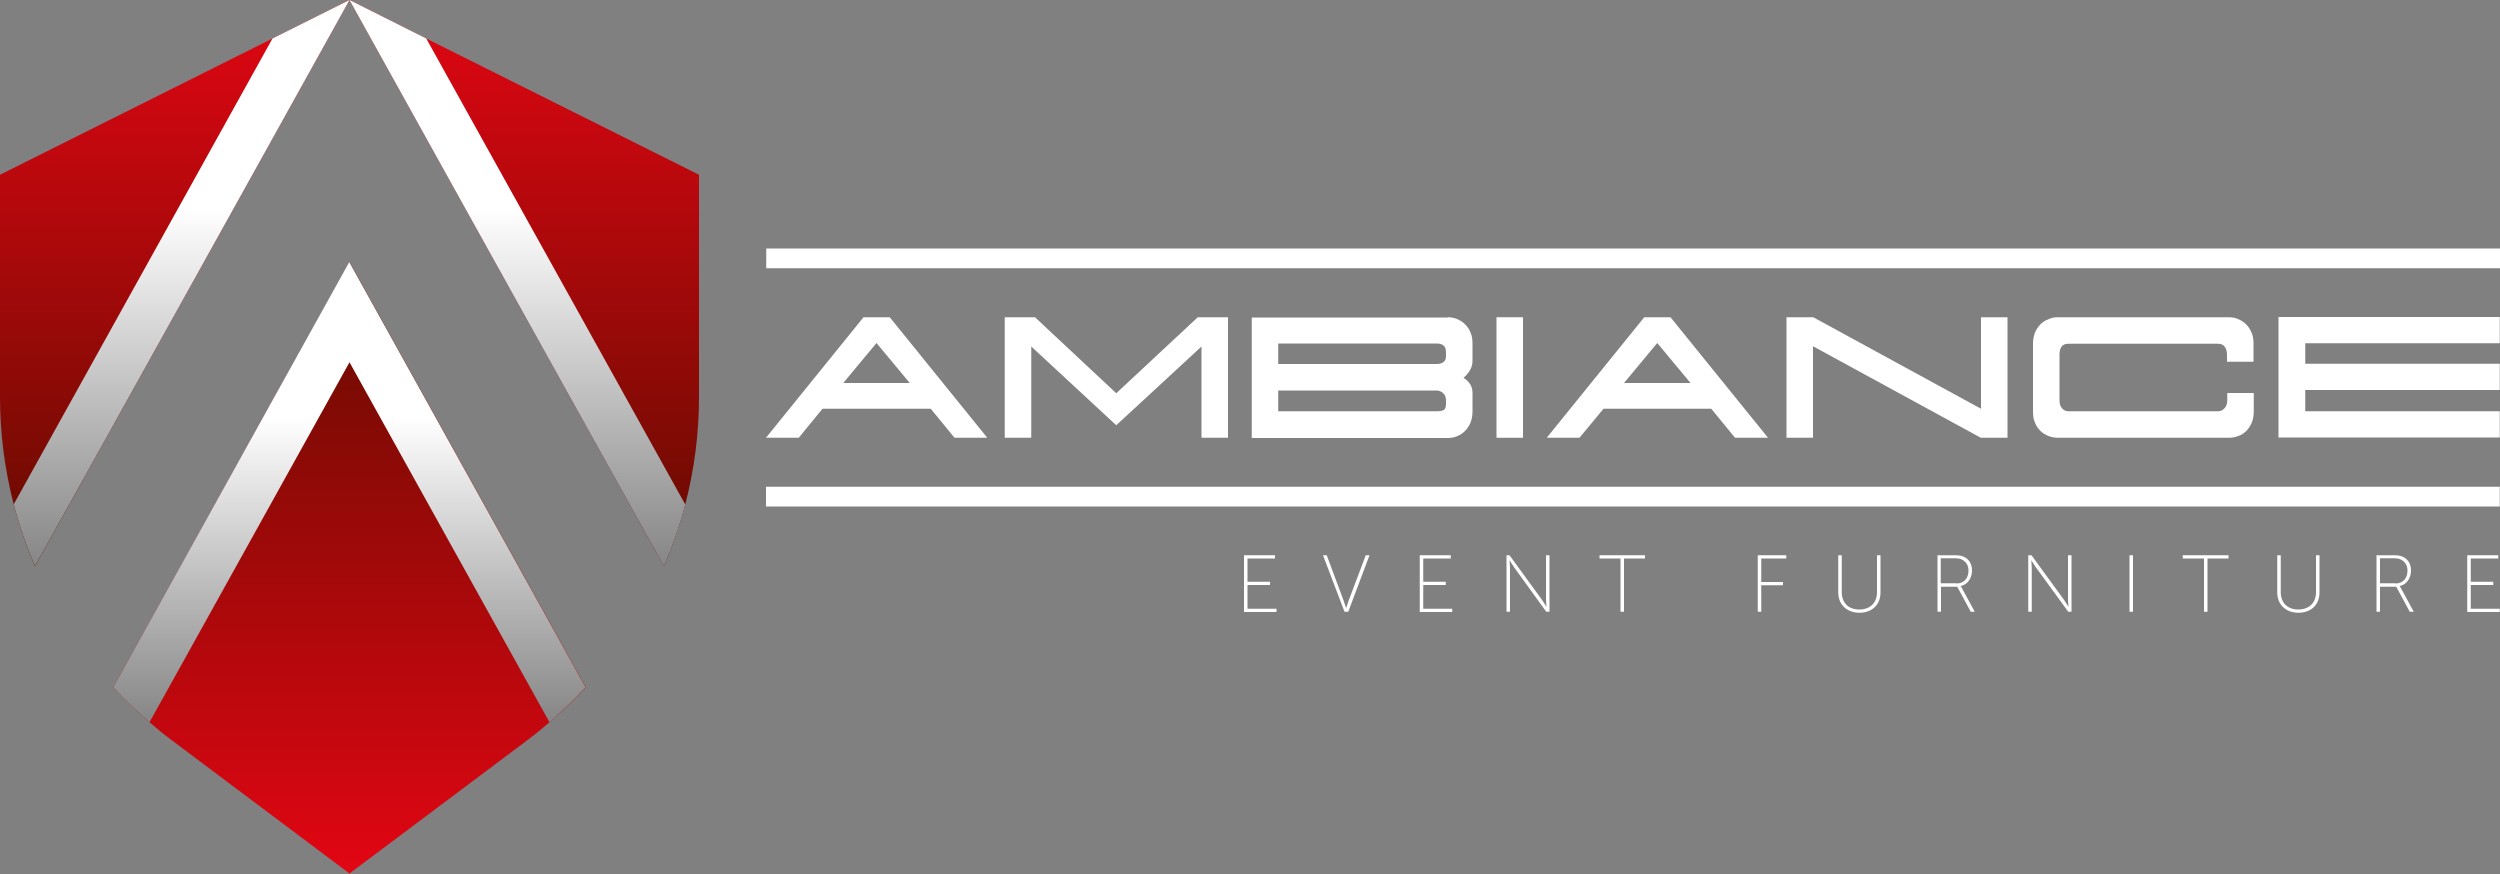
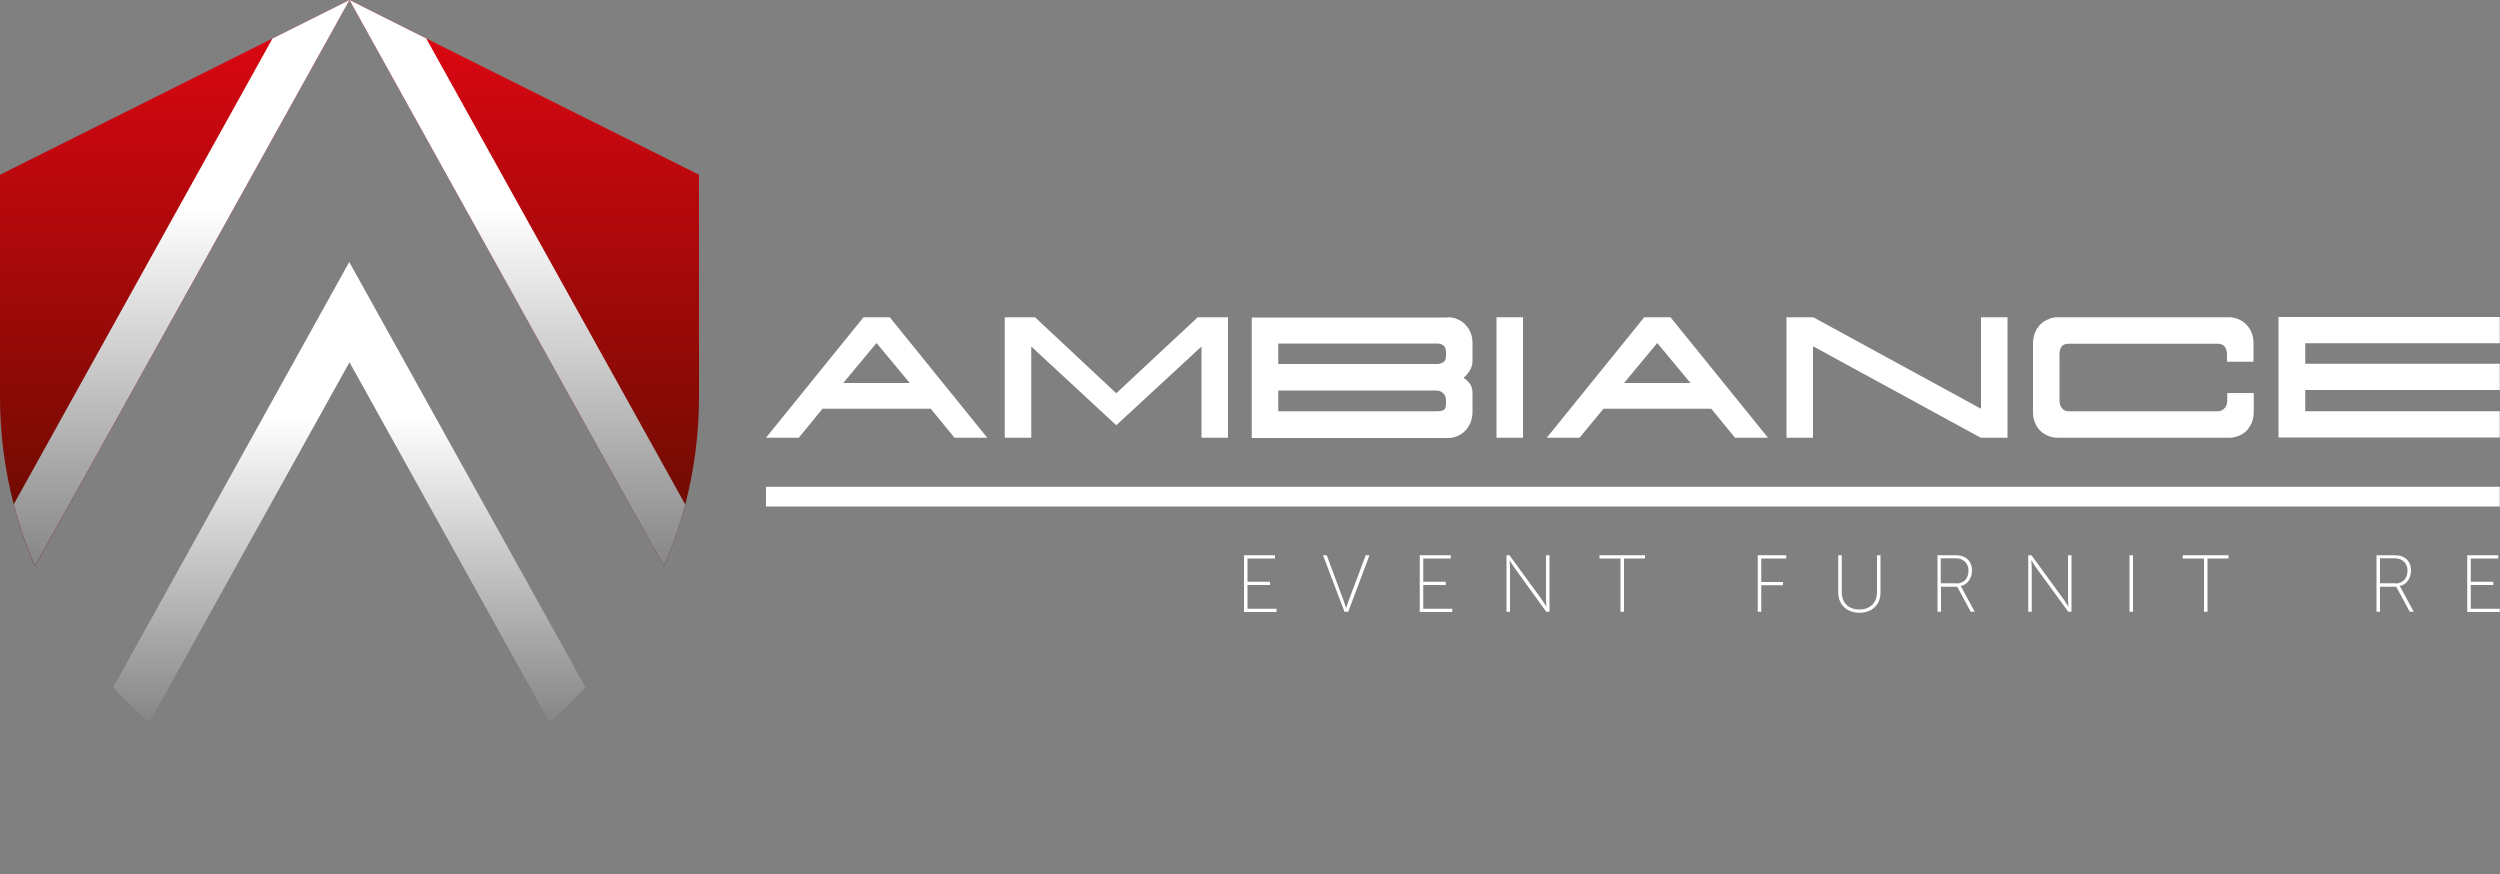
<svg xmlns="http://www.w3.org/2000/svg" version="1.1" id="Laag_1" x="0px" y="0px" viewBox="0 0 1000 349.8" style="enable-background:new 0 0 1000 349.8;" xml:space="preserve">
  <rect x="0" y="0" width="1000" height="349.8" fill="#808080" stroke="none" />
  <style type="text/css"> .st0{fill:#FFFFFF;} .st1{fill:none;} .st2{fill:url(#XMLID_00000098905665168194695950000005047485975586462372_);} .st3{fill:url(#XMLID_00000070825064405584094030000002478666071363120267_);} .st4{fill:url(#XMLID_00000119824267558766056340000006469203026045852070_);} .st5{fill:url(#XMLID_00000178902303480688388160000007291915896626806204_);} .st6{fill:url(#XMLID_00000047762830592798068780000000643378032148895400_);} .st7{fill:url(#XMLID_00000134959211550606337020000017756227733239642278_);} .st8{fill:url(#XMLID_00000070821010909938337150000011006282135842805892_);} .st9{fill:url(#XMLID_00000157298165450426200950000009020211526708856498_);} .st10{fill:url(#XMLID_00000008132399687009877100000003492876879255112592_);} </style>
  <g id="XMLID_59_">
    <path id="XMLID_91_" class="st0" d="M497.6,222.1h12.4v1.3h-11v9.3h9v1.3h-9v9.5h11.6v1.3h-13V222.1z" />
    <path id="XMLID_87_" class="st0" d="M529.2,222.1h1.5l6.8,18.3c0.4,1.1,0.9,2.7,0.9,2.7h0.1c0,0,0.5-1.6,0.9-2.7l6.9-18.3h1.5 l-8.5,22.6h-1.5L529.2,222.1z" />
    <path id="XMLID_85_" class="st0" d="M567.9,222.1h12.4v1.3h-11v9.3h9v1.3h-9v9.5h11.6v1.3h-13V222.1z" />
    <path id="XMLID_83_" class="st0" d="M602.5,222.1h1.3l12.9,17.7c0.7,1,1.8,2.8,1.8,2.8h0.1c0,0-0.2-1.7-0.2-2.8v-17.7h1.4v22.6 h-1.3L605.7,227c-0.7-1-1.8-2.8-1.8-2.8h-0.1c0,0,0.2,1.7,0.2,2.8v17.7h-1.4V222.1z" />
    <path id="XMLID_81_" class="st0" d="M648.2,223.4h-8.4v-1.3H658v1.3h-8.4v21.3h-1.4V223.4z" />
    <path id="XMLID_79_" class="st0" d="M703.1,222.1h11.4v1.3h-10v9.4h8.7v1.3h-8.7v10.6h-1.4V222.1z" />
    <path id="XMLID_77_" class="st0" d="M735.3,222.1h1.4v14.8c0,4.3,2.8,6.9,7,6.9c4.3,0,7.1-2.6,7.1-7v-14.7h1.4V237 c0,5-3.5,8.1-8.4,8.1c-5,0-8.5-3.2-8.5-8.1V222.1z" />
    <path id="XMLID_74_" class="st0" d="M775,222.1h6.6c2.1,0,3.2,0.2,4.1,0.7c1.9,0.9,3.1,2.8,3.1,5.4c0,3.2-1.9,5.7-4.5,6.2v0.1 c0,0,0.2,0.3,0.5,0.8l5.1,9.4h-1.6l-5.4-10h-6.5v10H775V222.1z M782.6,233.4c3,0,4.8-2.1,4.8-5.2c0-2-1-3.6-2.7-4.4 c-0.6-0.3-1.4-0.5-3.2-0.5h-5.2v10H782.6z" />
    <path id="XMLID_72_" class="st0" d="M811.3,222.1h1.3l12.9,17.7c0.7,1,1.8,2.8,1.8,2.8h0.1c0,0-0.2-1.7-0.2-2.8v-17.7h1.4v22.6 h-1.3L814.4,227c-0.7-1-1.8-2.8-1.8-2.8h-0.1c0,0,0.2,1.7,0.2,2.8v17.7h-1.4V222.1z" />
    <path id="XMLID_70_" class="st0" d="M851.8,222.1h1.4v22.6h-1.4V222.1z" />
    <path id="XMLID_68_" class="st0" d="M881.5,223.4h-8.4v-1.3h18.3v1.3h-8.4v21.3h-1.4V223.4z" />
-     <path id="XMLID_66_" class="st0" d="M910.9,222.1h1.4v14.8c0,4.3,2.8,6.9,7,6.9c4.3,0,7.1-2.6,7.1-7v-14.7h1.4V237 c0,5-3.5,8.1-8.4,8.1c-5,0-8.5-3.2-8.5-8.1V222.1z" />
    <path id="XMLID_62_" class="st0" d="M950.6,222.1h6.6c2.1,0,3.2,0.2,4.1,0.7c1.9,0.9,3.1,2.8,3.1,5.4c0,3.2-1.9,5.7-4.5,6.2v0.1 c0,0,0.2,0.3,0.5,0.8l5.1,9.4h-1.6l-5.4-10H952v10h-1.4V222.1z M958.2,233.4c3,0,4.8-2.1,4.8-5.2c0-2-1-3.6-2.7-4.4 c-0.6-0.3-1.4-0.5-3.2-0.5H952v10H958.2z" />
    <path id="XMLID_60_" class="st0" d="M986.9,222.1h12.4v1.3h-11v9.3h9v1.3h-9v9.5h11.6v1.3h-13V222.1z" />
  </g>
  <path id="XMLID_56_" class="st0" d="M319.5,175.1h-13.1l39-48.2h10.5l39,48.2h-13.1l-9.5-11.6H329L319.5,175.1z M350.6,137.2 l-13.3,16h26.6L350.6,137.2z" />
  <path id="XMLID_54_" class="st0" d="M491.2,126.9v48.2h-10.6v-36.5l-34.1,31.5l-34-31.5v36.5h-10.6v-48.2H414l32.5,30.4l32.6-30.4 H491.2z" />
  <path id="XMLID_50_" class="st0" d="M579.1,126.9c1.3,0,2.5,0.2,3.7,0.7c1.2,0.5,2.3,1.2,3.2,2.1c0.9,0.9,1.7,2,2.2,3.3 c0.6,1.3,0.8,2.8,0.8,4.4v6.9c0,1.5-0.4,2.9-1.2,4.1c-0.8,1.2-1.6,2.1-2.4,2.7c0.8,0.5,1.6,1.2,2.4,2.2c0.8,1,1.2,2.3,1.2,4v7.4 c0,1.6-0.3,3-0.8,4.4c-0.6,1.3-1.3,2.4-2.2,3.3c-0.9,0.9-2,1.6-3.2,2.1c-1.2,0.5-2.5,0.7-3.7,0.7h-78.4v-48.2H579.1z M511.3,137.4 v8.2h63.4c1,0,1.9-0.2,2.6-0.7c0.8-0.5,1.1-1.4,1.1-2.7v-1.1c0-1.4-0.3-2.4-1-2.9c-0.7-0.6-1.6-0.8-2.8-0.8H511.3z M511.3,156.2v8.3 h63.5c1.2,0,2.1-0.2,2.7-0.5c0.6-0.4,0.9-1.2,0.9-2.6v-1.2c0-1.3-0.4-2.3-1.2-3c-0.8-0.7-1.7-1-2.7-1H511.3z" />
  <path id="XMLID_48_" class="st0" d="M598.6,175.1v-48.2h10.6v48.2H598.6z" />
-   <path id="XMLID_46_" class="st0" d="M306.5,99.4H1000v7.9H306.5V99.4z" />
  <path id="XMLID_44_" class="st0" d="M306.4,194.7h693.5v7.9H306.4V194.7z" />
  <path id="XMLID_41_" class="st0" d="M631.8,175.1h-13.1l39-48.2h10.5l39,48.2H694l-9.5-11.6h-43.1L631.8,175.1z M662.9,137.2 l-13.3,16h26.6L662.9,137.2z" />
  <path id="XMLID_17_" class="st0" d="M714.6,126.9h10.7l67.1,36.6v-36.6h10.6v48.2h-10.7l-67.1-36.6v36.6h-10.6V126.9z" />
  <path id="XMLID_14_" class="st0" d="M823.1,126.9h68.4c1.3,0,2.5,0.2,3.7,0.7c1.2,0.5,2.3,1.2,3.2,2.1c0.9,0.9,1.7,2,2.2,3.3 c0.6,1.3,0.8,2.8,0.8,4.4v7.3h-10.6v-2.8c0-1.3-0.3-2.4-0.9-3.2c-0.6-0.8-1.5-1.2-2.7-1.2h-59.8c-1.3,0-2.3,0.4-2.8,1.2 c-0.6,0.8-0.8,1.9-0.8,3.2v18.2c0,1.3,0.3,2.4,1,3.2c0.7,0.8,1.5,1.2,2.5,1.2h59.9c1,0,1.9-0.4,2.6-1.2c0.8-0.8,1.1-1.9,1.1-3.2 v-2.9h10.6v7.4c0,1.7-0.3,3.2-0.8,4.5c-0.6,1.3-1.3,2.4-2.2,3.3c-0.9,0.9-2,1.6-3.2,2c-1.2,0.5-2.5,0.7-3.7,0.7h-68.4 c-1.3,0-2.6-0.2-3.8-0.7c-1.2-0.5-2.3-1.1-3.2-2c-0.9-0.9-1.7-2-2.2-3.3c-0.6-1.3-0.8-2.8-0.8-4.5v-27.1c0-1.7,0.3-3.1,0.8-4.5 c0.6-1.3,1.3-2.4,2.2-3.3c0.9-0.9,2-1.6,3.2-2C820.5,127.1,821.7,126.9,823.1,126.9z" />
  <path id="XMLID_12_" class="st0" d="M922.1,164.5h77.8v10.5h-88.5v-48.2h88.5v10.5h-77.8v8.2h77.8v10.5h-77.8V164.5z" />
  <polygon id="XMLID_164_" class="st1" points="139.8,0.4 139.8,0.4 139.7,0.4 " />
  <path id="XMLID_262_" class="st0" d="M139.8,349.8L139.8,349.8L139.8,349.8C139.8,349.8,139.8,349.8,139.8,349.8z" />
  <path id="XMLID_265_" class="st0" d="M139.7,349.8C139.7,349.8,139.7,349.8,139.7,349.8L139.7,349.8L139.7,349.8z" />
  <linearGradient id="XMLID_00000124864865687678298630000002248133094637846926_" gradientUnits="userSpaceOnUse" x1="139.757" y1="-16086.936" x2="139.757" y2="-16214.938" gradientTransform="matrix(1 0 0 -1 9.094947e-13 -15801.185)">
    <stop offset="0" style="stop-color:#630C00" />
    <stop offset="1" style="stop-color:#E20613" />
  </linearGradient>
  <path id="XMLID_277_" style="fill:url(#XMLID_00000124864865687678298630000002248133094637846926_);" d="M139.7,349.8L139.7,349.8 L139.7,349.8C139.8,349.8,139.8,349.8,139.7,349.8C139.8,349.8,139.8,349.8,139.7,349.8z" />
  <linearGradient id="XMLID_00000108303886011722058250000015349177408043588528_" gradientUnits="userSpaceOnUse" x1="139.763" y1="-15801.559" x2="139.763" y2="-15864.59" gradientTransform="matrix(1 0 0 -1 9.094947e-13 -15801.185)">
    <stop offset="0" style="stop-color:#E20613" />
    <stop offset="1" style="stop-color:#630C00" />
  </linearGradient>
  <polygon id="XMLID_291_" style="fill:url(#XMLID_00000108303886011722058250000015349177408043588528_);" points="139.8,0.4 139.8,0.4 139.8,0.4 " />
  <linearGradient id="XMLID_00000098913411167083852650000009780952452107082651_" gradientUnits="userSpaceOnUse" x1="139.763" y1="-15801.559" x2="139.763" y2="-15864.59" gradientTransform="matrix(1 0 0 -1 9.094947e-13 -15801.185)">
    <stop offset="0.367" style="stop-color:#FFFFFF" />
    <stop offset="1" style="stop-color:#868686" />
  </linearGradient>
  <polygon id="XMLID_290_" style="fill:url(#XMLID_00000098913411167083852650000009780952452107082651_);" points="139.8,0.4 139.8,0.4 139.8,0.4 " />
  <g id="XMLID_163_">
    <linearGradient id="XMLID_00000163791318896925439420000011635231607990662543_" gradientUnits="userSpaceOnUse" x1="209.635" y1="-15801.185" x2="209.635" y2="-16027.675" gradientTransform="matrix(1 0 0 -1 9.094947e-13 -15801.185)">
      <stop offset="0" style="stop-color:#E20613" />
      <stop offset="1" style="stop-color:#630C00" />
    </linearGradient>
    <path id="XMLID_170_" style="fill:url(#XMLID_00000163791318896925439420000011635231607990662543_);" d="M170.5,15.4L139.8,0 l125.8,226.5c3.4-8,6.3-16.3,8.5-24.7c3.6-13.9,5.5-28.3,5.5-43V69.9L170.5,15.4z" />
    <linearGradient id="XMLID_00000059306344517559766210000010768830115897873282_" gradientUnits="userSpaceOnUse" x1="69.878" y1="-15801.185" x2="69.878" y2="-16027.675" gradientTransform="matrix(1 0 0 -1 9.094947e-13 -15801.185)">
      <stop offset="0" style="stop-color:#E20613" />
      <stop offset="1" style="stop-color:#630C00" />
    </linearGradient>
    <path id="XMLID_169_" style="fill:url(#XMLID_00000059306344517559766210000010768830115897873282_);" d="M0,69.9v88.9 c0,14.7,1.9,29.1,5.5,43c2.2,8.5,5,16.7,8.5,24.7L139.8,0L109,15.4L0,69.9z" />
    <linearGradient id="XMLID_00000165216094115106677300000015880464244035580573_" gradientUnits="userSpaceOnUse" x1="139.755" y1="-15906.004" x2="139.755" y2="-16150.579" gradientTransform="matrix(1 0 0 -1 9.094947e-13 -15801.185)">
      <stop offset="0" style="stop-color:#630C00" />
      <stop offset="1" style="stop-color:#E20613" />
    </linearGradient>
-     <path id="XMLID_168_" style="fill:url(#XMLID_00000165216094115106677300000015880464244035580573_);" d="M45.3,274.9 c4.5,4.9,9.4,9.6,14.5,14c2.9,2.5,5.8,4.9,8.9,7.2l71.1,53.3l71.1-53.3c3.1-2.3,6-4.7,8.9-7.2c5.1-4.4,9.9-9,14.5-14l-94.5-170.1 L45.3,274.9z" />
    <linearGradient id="XMLID_00000034801152224994036930000006517839954074335413_" gradientUnits="userSpaceOnUse" x1="206.899" y1="-15801.185" x2="206.899" y2="-16027.675" gradientTransform="matrix(1 0 0 -1 9.094947e-13 -15801.185)">
      <stop offset="0.367" style="stop-color:#FFFFFF" />
      <stop offset="1" style="stop-color:#868686" />
    </linearGradient>
    <path id="XMLID_167_" style="fill:url(#XMLID_00000034801152224994036930000006517839954074335413_);" d="M265.6,226.5 c3.4-8,6.3-16.3,8.5-24.7L170.5,15.4L139.8,0L265.6,226.5z" />
    <linearGradient id="XMLID_00000081643187069401661920000000326190950808503227_" gradientUnits="userSpaceOnUse" x1="72.614" y1="-15801.185" x2="72.614" y2="-16027.675" gradientTransform="matrix(1 0 0 -1 9.094947e-13 -15801.185)">
      <stop offset="0.367" style="stop-color:#FFFFFF" />
      <stop offset="1" style="stop-color:#868686" />
    </linearGradient>
    <path id="XMLID_166_" style="fill:url(#XMLID_00000081643187069401661920000000326190950808503227_);" d="M139.8,0L109,15.4 L5.5,201.7c2.2,8.5,5,16.7,8.5,24.7L139.8,0z" />
    <linearGradient id="XMLID_00000088853968328851901750000016292358188556938932_" gradientUnits="userSpaceOnUse" x1="139.755" y1="-15906.004" x2="139.755" y2="-16090.012" gradientTransform="matrix(1 0 0 -1 9.094947e-13 -15801.185)">
      <stop offset="0.337" style="stop-color:#FFFFFF" />
      <stop offset="1" style="stop-color:#868686" />
    </linearGradient>
    <path id="XMLID_165_" style="fill:url(#XMLID_00000088853968328851901750000016292358188556938932_);" d="M234.2,274.9l-94.5-170.1 L45.3,274.9c4.5,4.9,9.4,9.6,14.5,14l80-144l80,144C224.9,284.4,229.7,279.8,234.2,274.9z" />
  </g>
</svg>